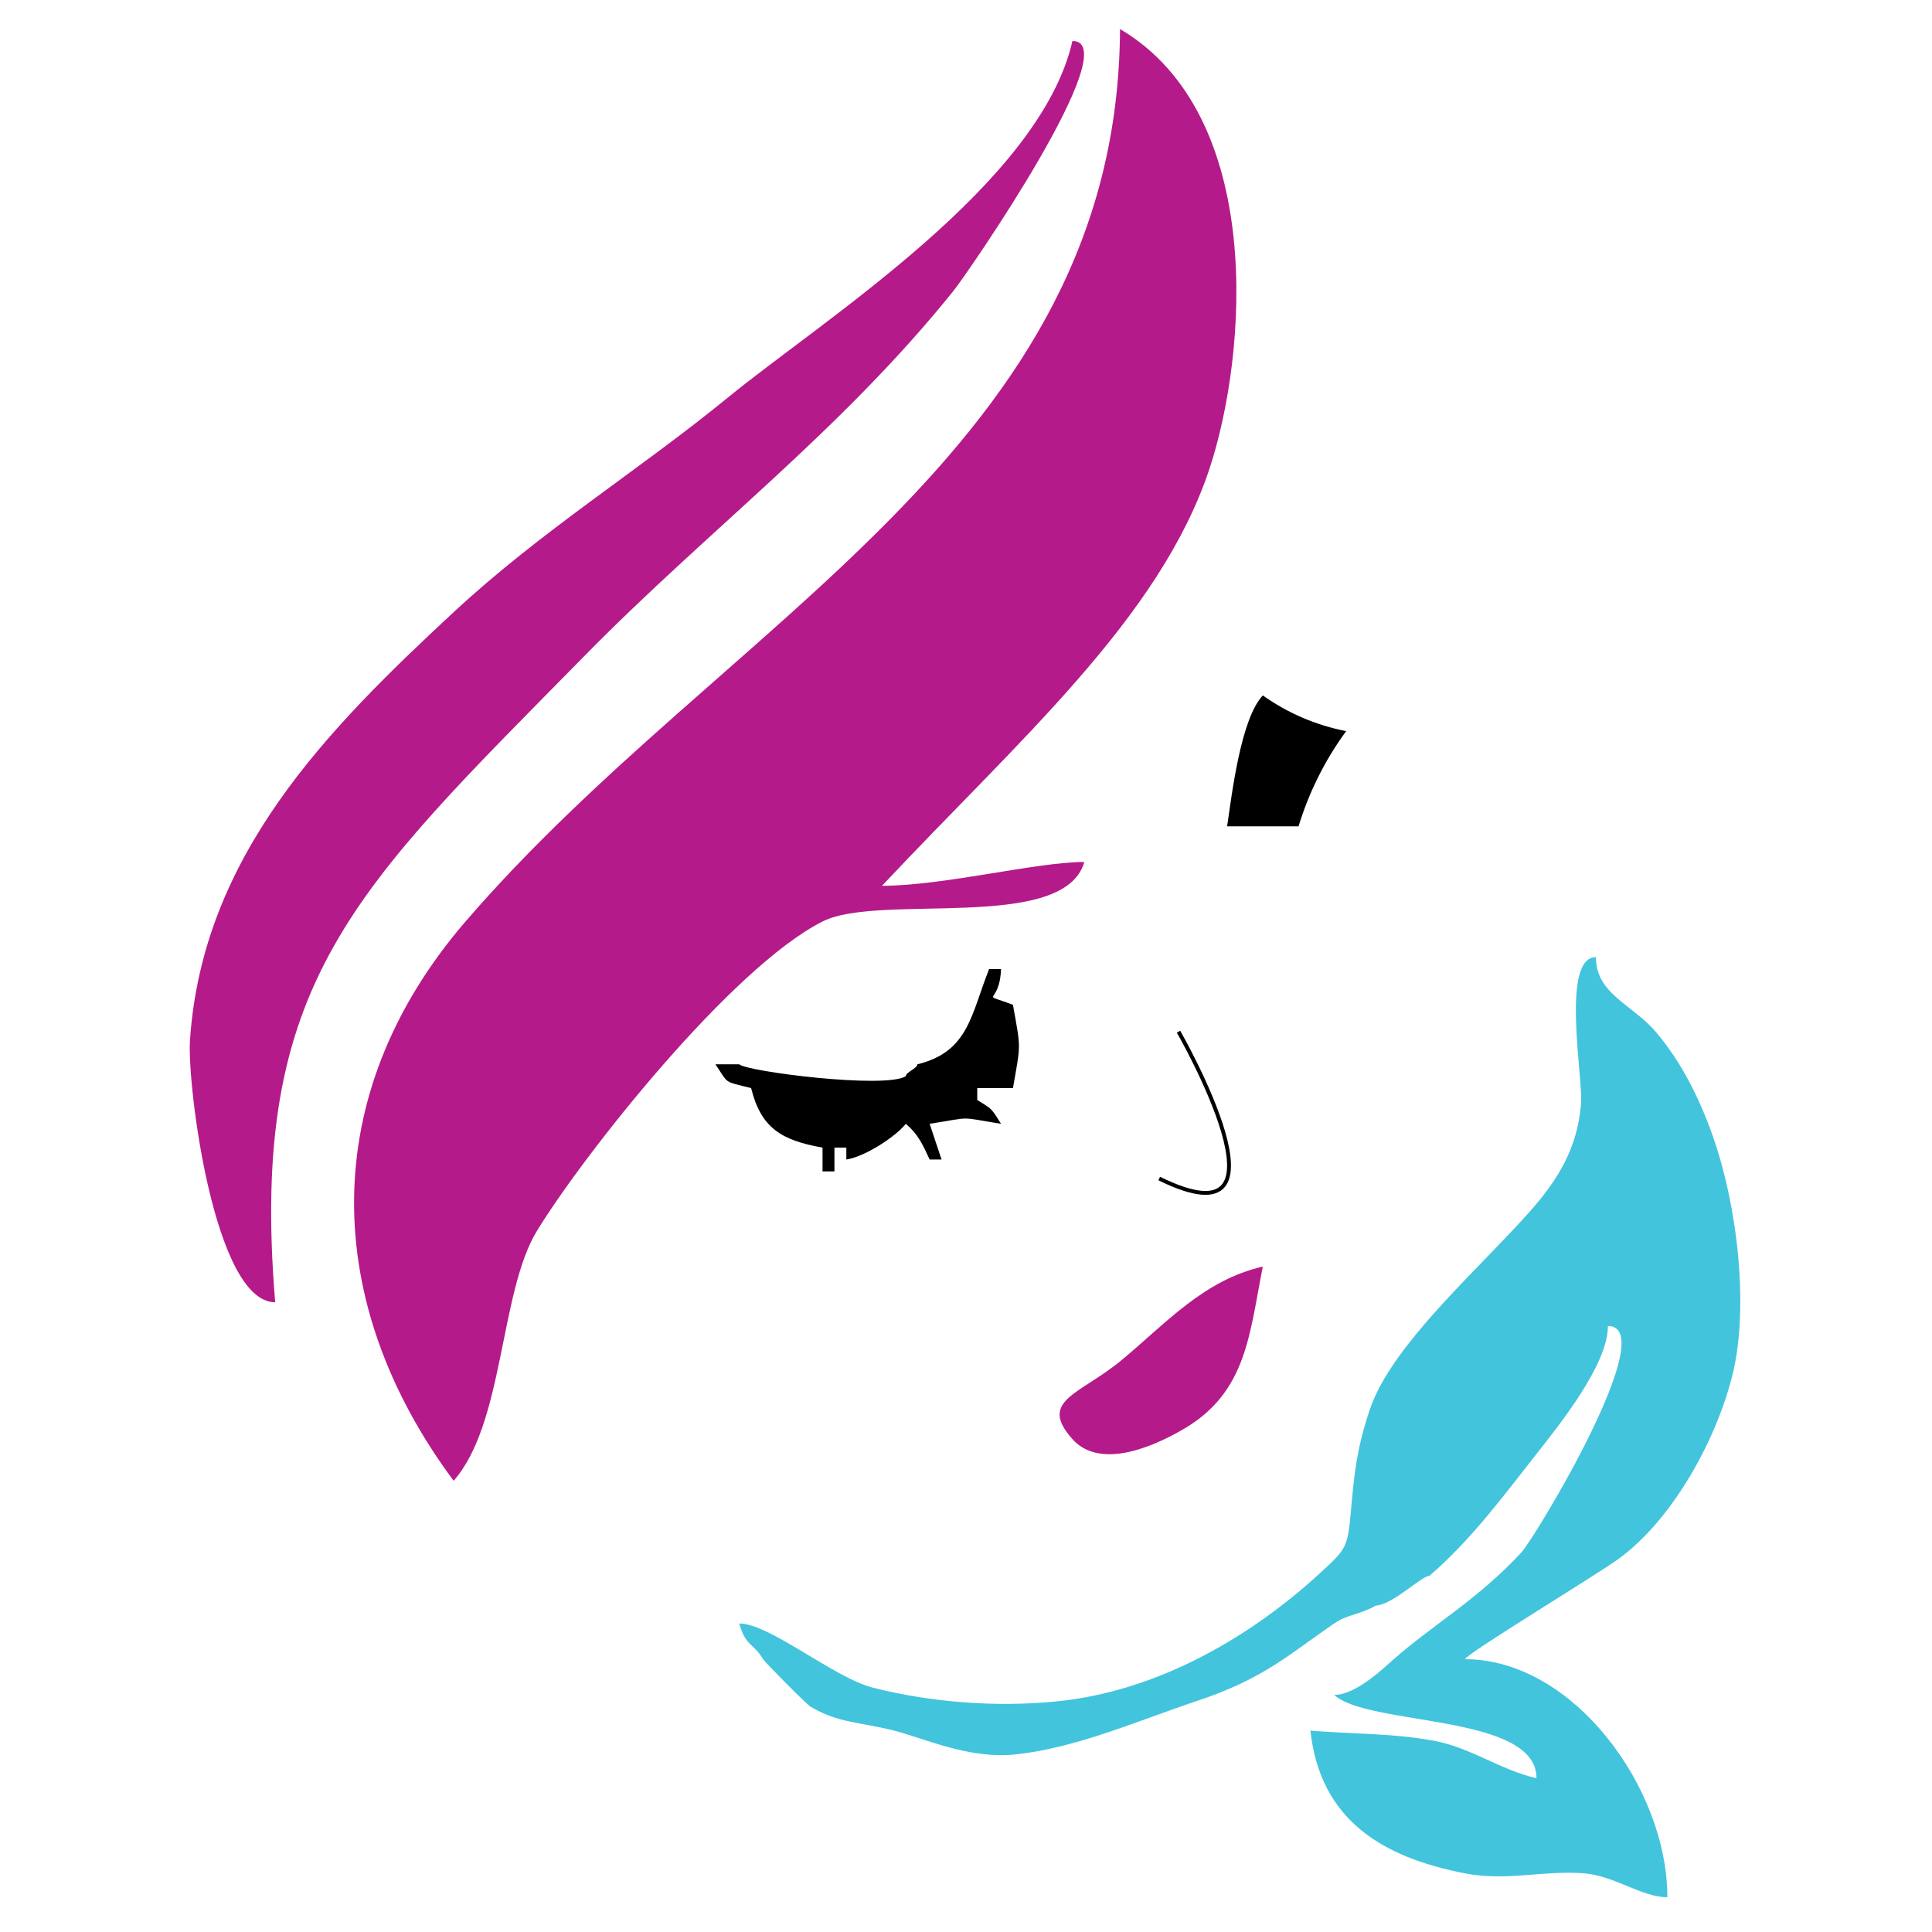
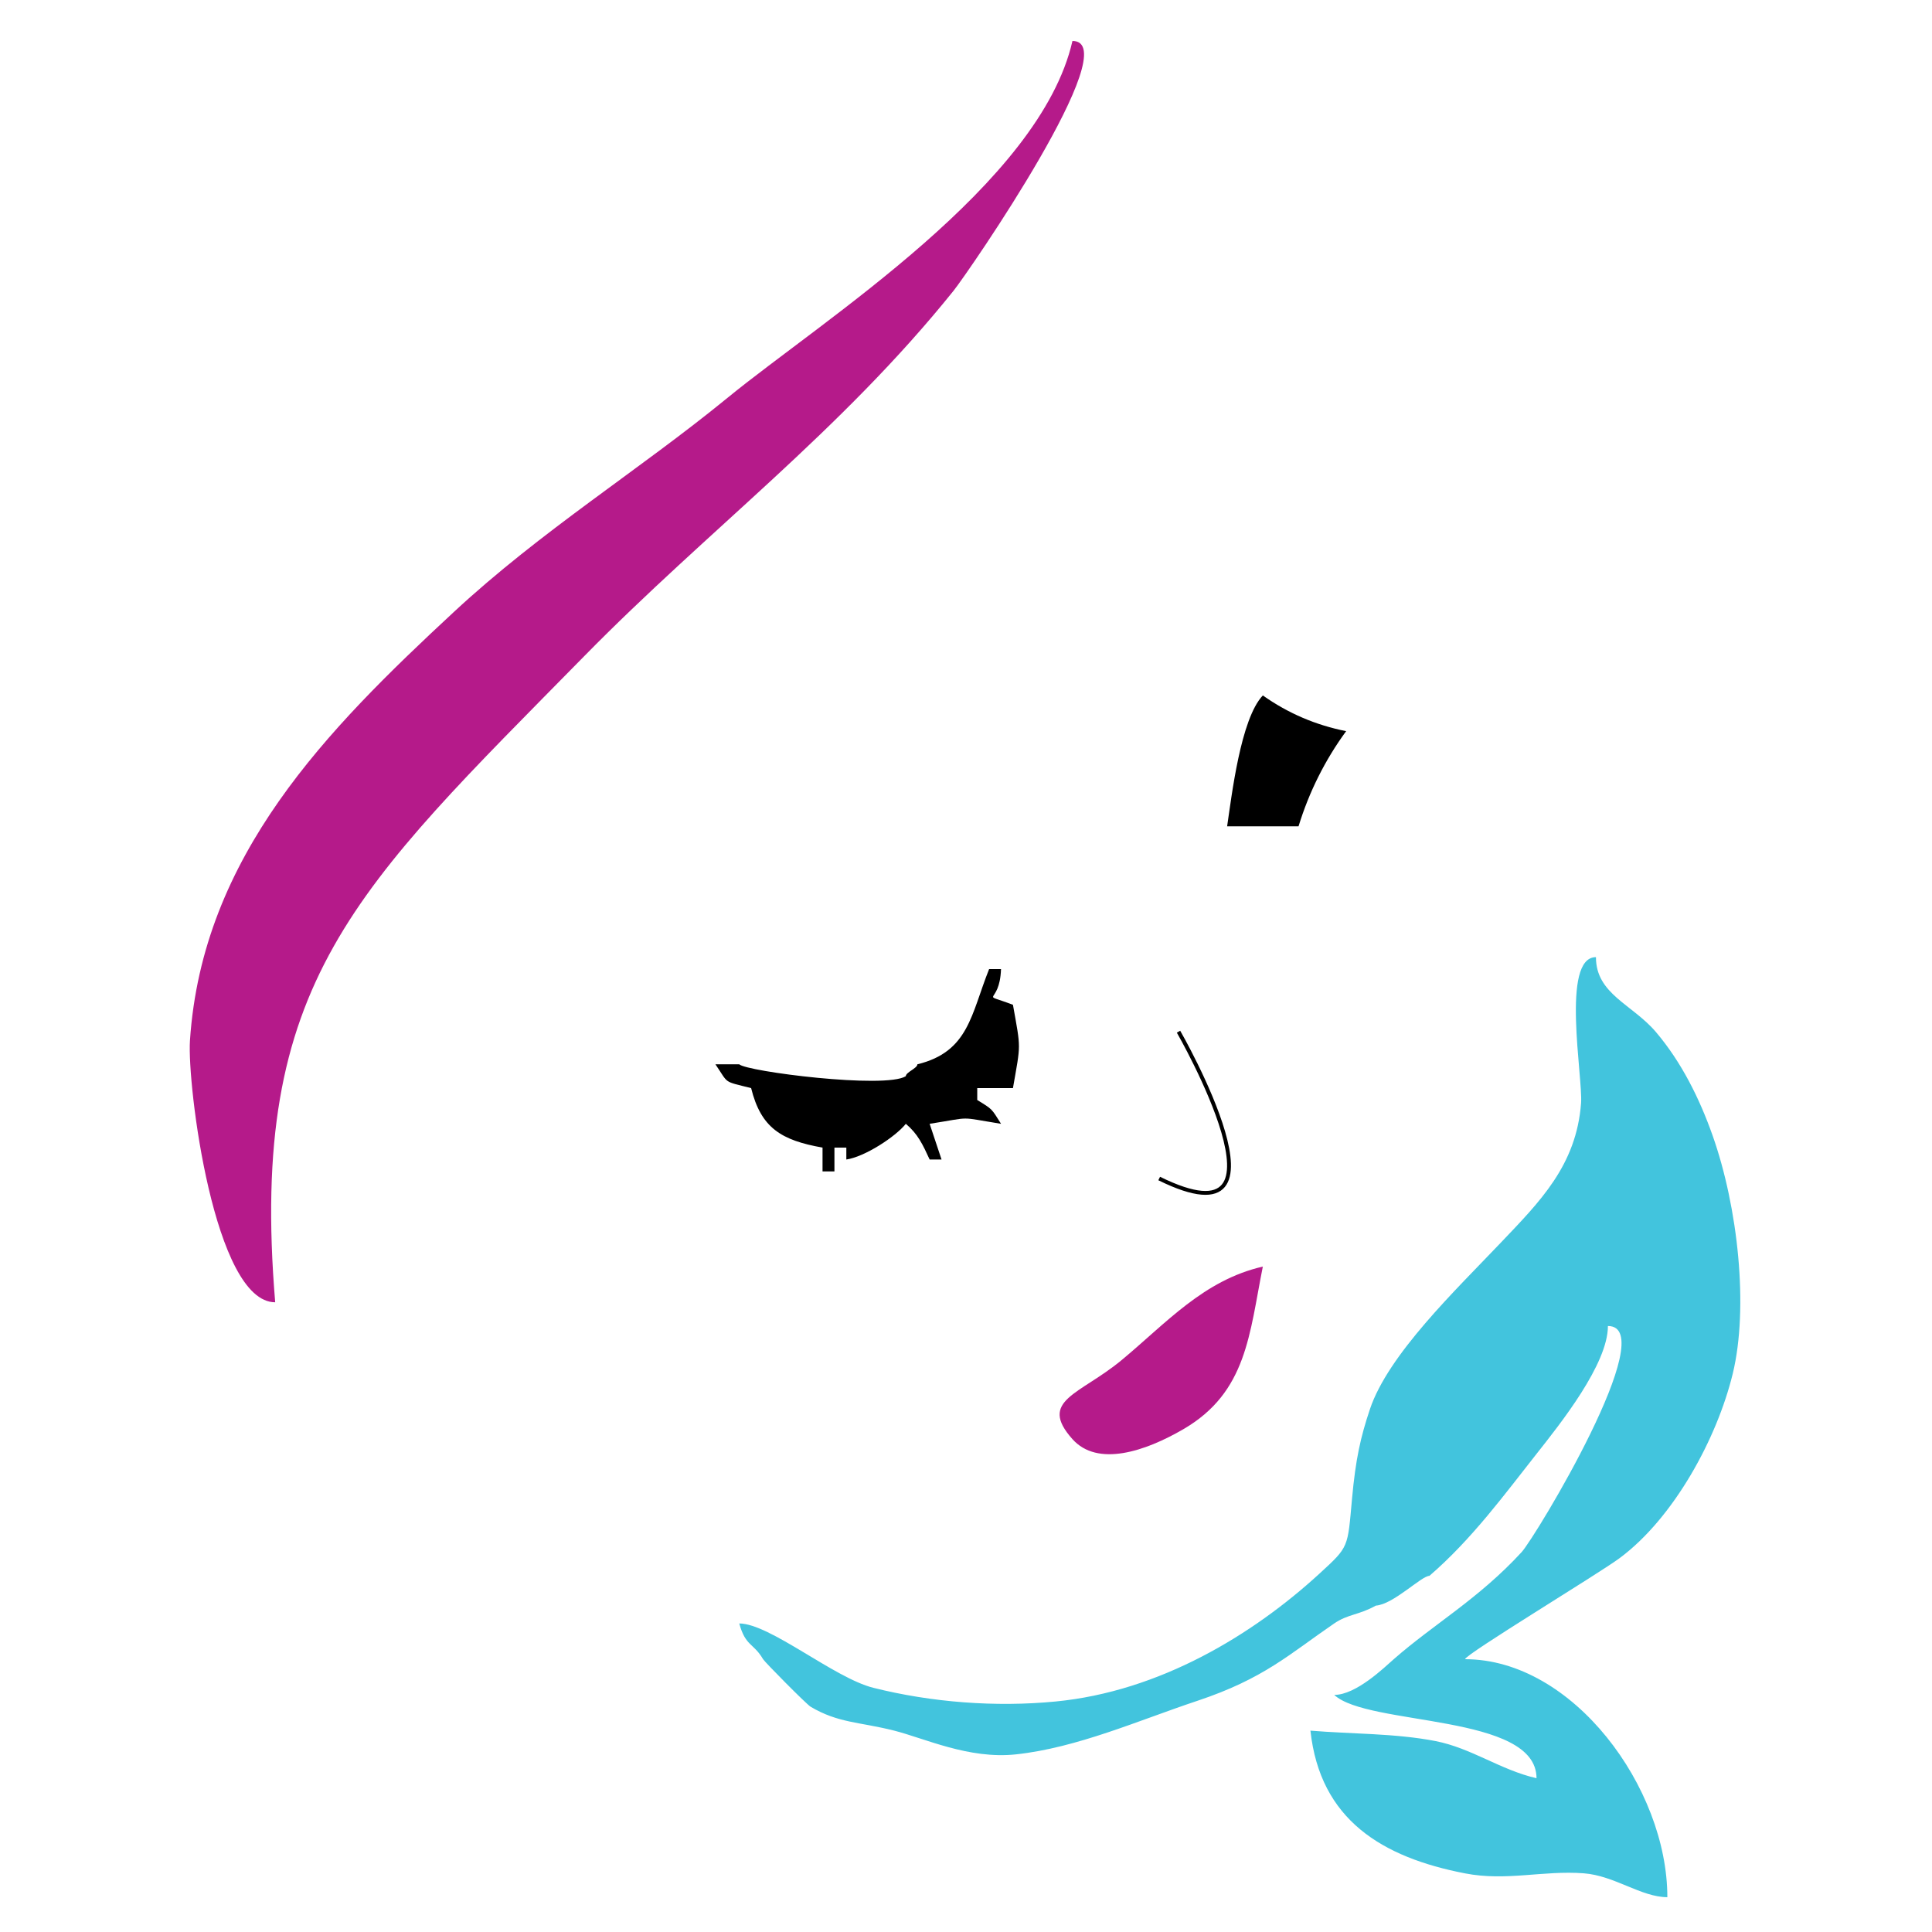
<svg xmlns="http://www.w3.org/2000/svg" version="1.1" id="Layer_1" x="0px" y="0px" viewBox="0 0 500 500" style="enable-background:new 0 0 500 500;" xml:space="preserve">
  <style type="text/css">
	.st0{fill-rule:evenodd;clip-rule:evenodd;fill:#B51A8A;}
	.st1{fill-rule:evenodd;clip-rule:evenodd;}
	.st2{fill-rule:evenodd;clip-rule:evenodd;fill:#42C4DD;}
	.st3{fill-rule:evenodd;clip-rule:evenodd;fill:none;stroke:#000000;stroke-miterlimit:10;}
</style>
-   <path class="st0" d="M289.86,7.52c37.7,22.22,33.02,84.14,23.1,113.94c-12.85,38.58-49.41,70.15-84.69,107.78  c15.99,0,39.93-6.16,52.35-6.16c-5.24,18.38-53.02,7.95-67.75,15.4c-23.65,11.96-61.9,60.43-73.91,80.07  c-9.68,15.83-8.47,49.83-21.56,64.67c-34.03-45.74-35.7-99.73,3.08-144.74C188.08,160.06,289.32,116.4,289.86,7.52z" />
  <path class="st0" d="M277.55,10.6c14.27,0-26.81,59.7-30.79,64.67c-29.17,36.31-63.55,61.94-95.46,94.44  C91.8,230.27,64.3,253.98,71.22,337.03c-15.83,0-22.81-56.31-22.06-67.72c3.18-47.9,35.55-80.53,68.25-110.89  c22.74-21.11,48-36.76,70.83-55.43C213.07,82.67,269.14,47.56,277.55,10.6z" />
  <path class="st1" d="M336.06,213.85c-6.16,0-12.32,0-18.48,0c1.17-7.82,3.47-27.79,9.24-33.87c6.52,4.61,13.71,7.69,21.56,9.24  C342.9,196.73,338.79,204.95,336.06,213.85z" />
  <path class="st2" d="M339.14,447.89c10.55,0.88,21.94,0.67,32.33,2.69c9.35,1.82,16.86,7.49,26.18,9.62  c0-16.8-43.61-13.41-52.35-21.56c5.67,0,12.93-7.07,15.4-9.24c10.24-9,22.01-15.64,33.1-27.72c3.58-3.9,36.5-58.51,22.33-58.51  c0,9.85-12.25,25.22-18.48,33.1c-8.07,10.22-16.71,22.08-27.72,31.56c-2.05,0-9.33,7.4-13.86,7.7c-4.39,2.47-7.18,2.16-10.78,4.62  c-11.65,7.98-18.19,14.28-35.41,20.02c-15.28,5.09-31.09,12.15-46.96,13.86c-12.2,1.31-23.66-4.17-31.56-6.16  c-9.03-2.27-14.39-1.92-21.56-6.16c-1.1-0.65-11.87-11.55-12.32-12.32c-2.49-4.24-4.52-3.27-6.16-9.24  c7.87,0,24.56,14.11,34.69,16.65c15.12,3.79,31.63,5.05,47.15,3.55c26.93-2.6,51.01-17.22,68.3-33.08c7.74-7.1,7.28-6.65,8.45-19.45  c0.93-10.23,2.2-15.86,4.62-23.1c4.74-14.18,22.23-30.87,33.87-43.11c10.06-10.58,19.56-19.97,20.78-36.1  c0.51-6.7-5.28-37.8,3.85-37.8c0,9.59,9.44,12.19,15.56,19.42c6.59,7.78,11.23,17.13,14.61,26.68c6.61,18.66,9.38,44.6,5.24,61.68  c-4.08,16.81-15.25,37.32-29.25,47.73c-5.44,4.05-40.03,24.95-40.03,26.18c27.93,0,52.35,33.26,52.35,61.59  c-6.75,0-13.67-5.58-21.63-6.18c-10.52-0.8-20.01,2.1-30.72,0.02C357.72,480.68,341.64,470.99,339.14,447.89z" />
  <path class="st1" d="M262.15,260.04c2.09,11.72,2.04,9.85,0,21.56c-3.08,0-6.16,0-9.24,0c0,1.03,0,2.05,0,3.08  c4.05,2.49,3.63,2.17,6.16,6.16c-11.44-1.83-7.05-1.79-18.48,0c1.03,3.08,2.05,6.16,3.08,9.24c-1.03,0-2.05,0-3.08,0  c-1.82-3.95-3.04-6.59-6.16-9.24c-2.69,3.37-10.67,8.56-15.4,9.24c0-1.03,0-2.05,0-3.08c-1.03,0-2.05,0-3.08,0c0,2.05,0,4.11,0,6.16  c-1.03,0-2.05,0-3.08,0c0-2.05,0-4.11,0-6.16c-10.68-1.9-15.92-5.07-18.48-15.4c-7.37-1.87-5.72-0.98-9.24-6.16  c2.05,0,4.11,0,6.16,0c1.91,1.87,37.77,6.43,43.11,3.08c0-1.03,3-2.05,3-3.08c13.3-3.25,13.86-12.9,18.56-24.64  c1.03,0,2.05,0,3.08,0C258.72,260.53,253.05,256.57,262.15,260.04z" />
  <path class="st0" d="M326.82,327.79c-3.48,17.38-4.1,32.48-20.51,42.05c-9.92,5.79-22.26,9.89-28.76,2.61  c-8.97-10.05,1.91-11.5,12.68-20.42C301.8,342.43,311.5,331.3,326.82,327.79z" />
  <path class="st3" d="M305,267c0,0,32.5,56.5-5,38" />
</svg>